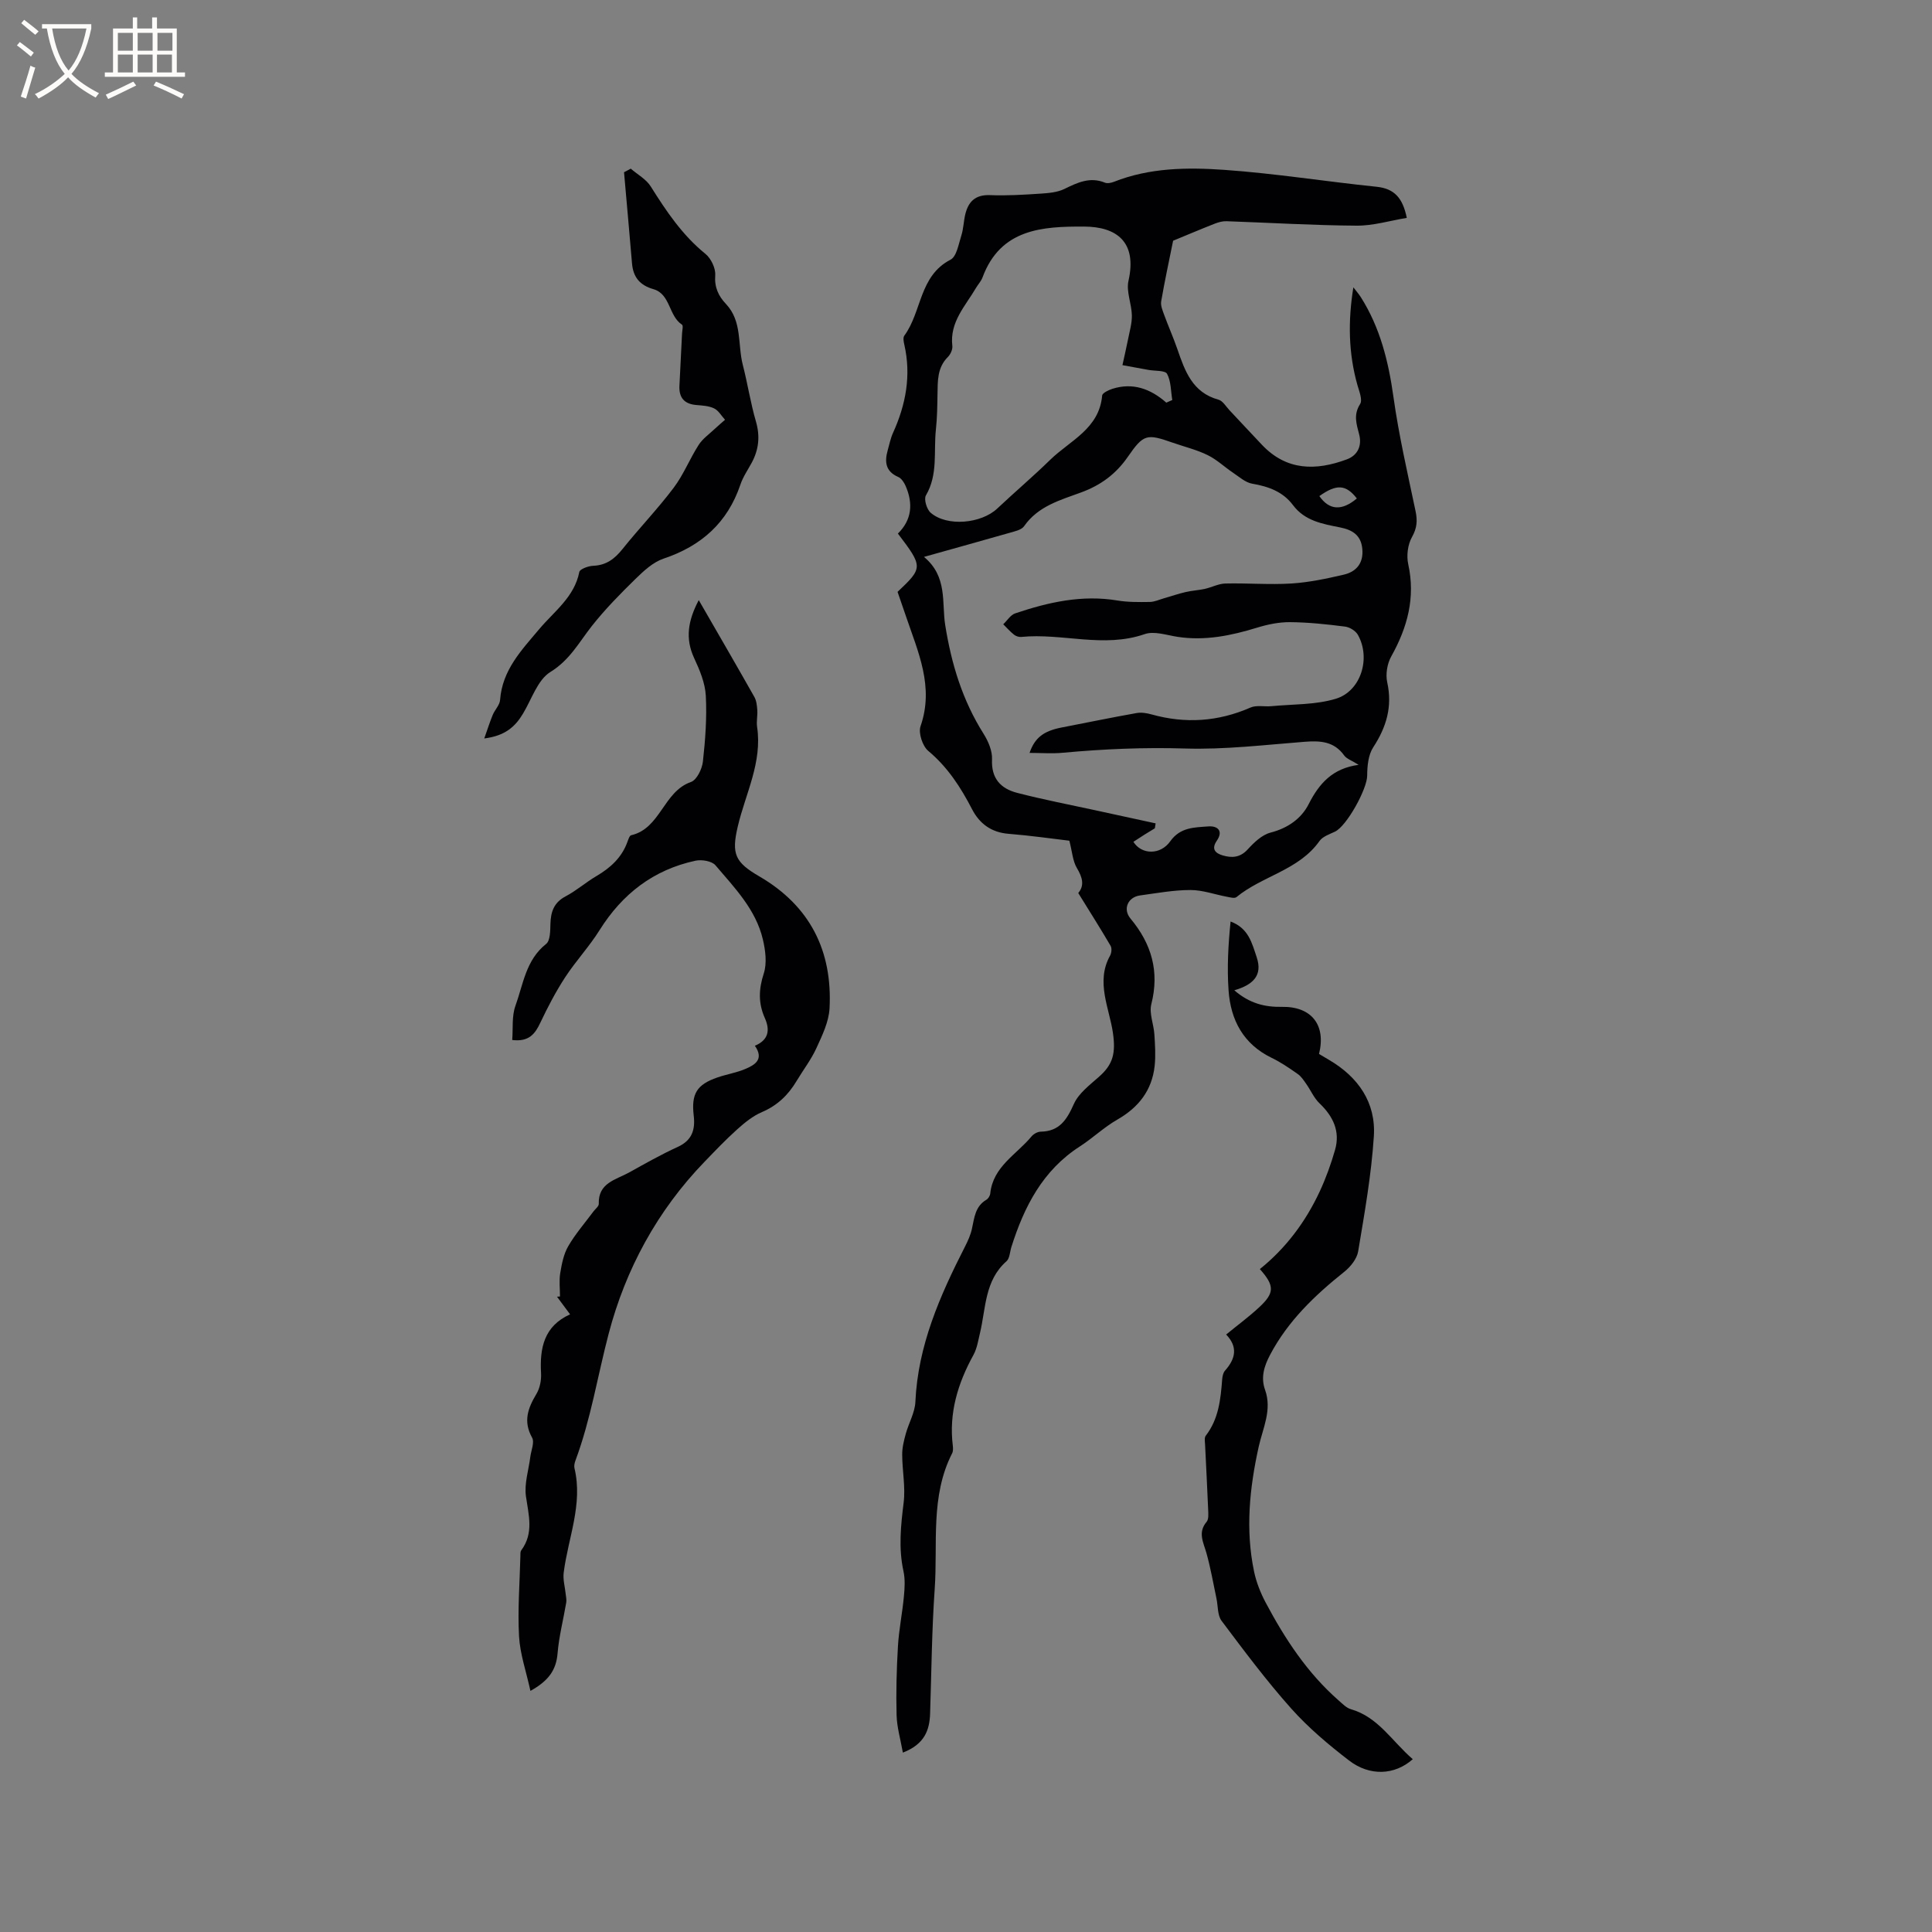
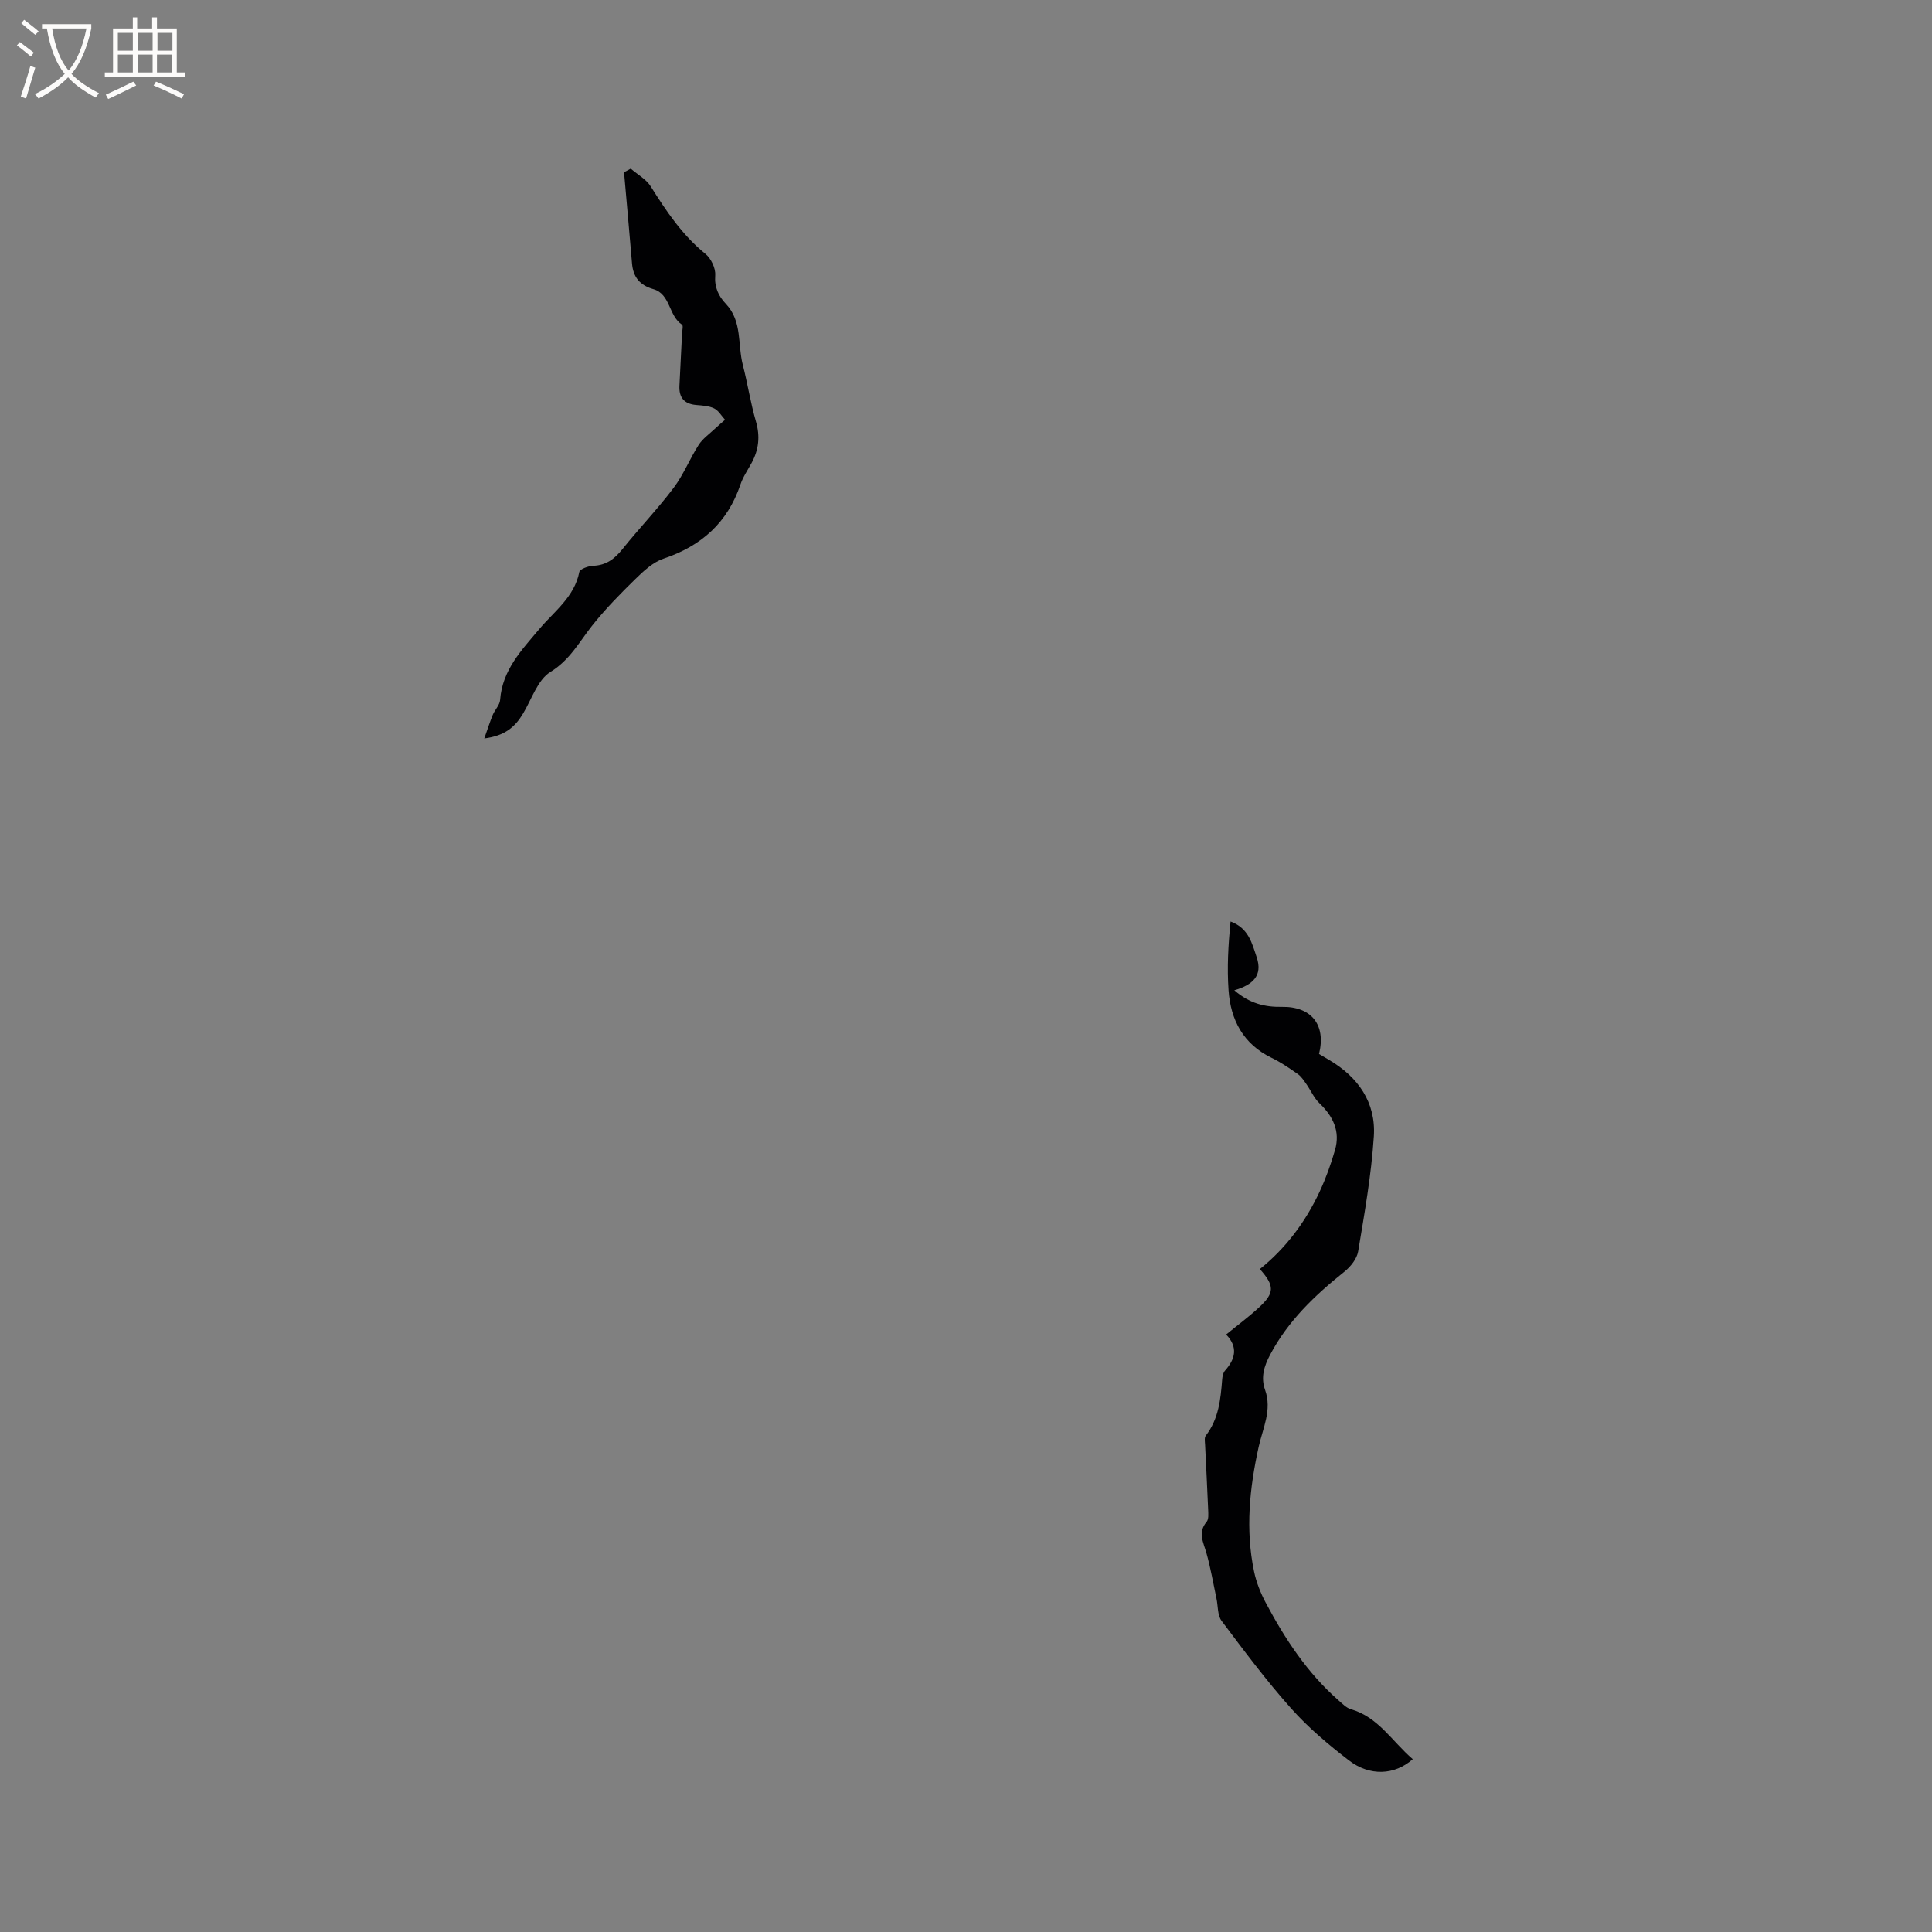
<svg xmlns="http://www.w3.org/2000/svg" enable-background="new 0 0 400 400" viewBox="0 0 400 400">
  <rect x="0" y="0" width="400" height="400" fill="#808080" stroke="none" />
  <g fill="#010103">
-     <path d="m223.24 184.89c1.32-1.56.89-3.21-.28-5.17-.87-1.46-.97-3.37-1.56-5.66-3.57-.42-8.08-1.07-12.6-1.43-3.56-.28-6-2.11-7.53-5.06-2.36-4.56-5.05-8.73-9.08-12.1-1.19-.99-2.09-3.72-1.6-5.12 2.85-8.19-.53-15.39-3.02-22.76-.57-1.7-1.17-3.39-1.74-5.05 5.29-4.98 5.29-5.2.07-12.07 2.91-2.85 3.17-6.25 1.6-9.86-.31-.72-.87-1.57-1.53-1.86-2.65-1.15-2.85-3.14-2.18-5.52.34-1.22.59-2.49 1.11-3.63 2.65-5.85 3.78-11.87 2.33-18.24-.14-.6-.3-1.46 0-1.87 3.64-4.93 3.05-12.36 9.56-15.72 1.28-.66 1.67-3.23 2.24-4.99.45-1.4.47-2.92.81-4.36.63-2.67 2.09-4.14 5.13-4.02 3.48.14 6.99-.08 10.48-.31 1.66-.11 3.45-.26 4.9-.96 2.73-1.33 5.31-2.58 8.42-1.31.51.21 1.29.04 1.86-.18 7.4-2.93 15.21-3.01 22.88-2.47 10.53.74 21 2.42 31.51 3.5 3.68.38 5.41 2.33 6.24 6.44-3.47.57-6.95 1.64-10.41 1.61-8.98-.06-17.95-.61-26.93-.92-.8-.03-1.64.21-2.4.5-2.93 1.15-5.83 2.38-8.64 3.54-.83 4.12-1.74 8.32-2.47 12.55-.15.86.28 1.86.6 2.75.87 2.39 1.91 4.71 2.74 7.11 1.57 4.55 3.11 9.02 8.53 10.5.88.24 1.53 1.39 2.25 2.16 2.25 2.39 4.48 4.8 6.74 7.18 5.1 5.39 11.16 5.4 17.57 3.02 2.33-.86 3.14-2.9 2.57-5.13-.56-2.19-1.24-4.08.18-6.32.55-.86-.18-2.64-.55-3.94-1.86-6.58-1.97-13.24-.84-20.23.52.69 1.1 1.34 1.56 2.06 3.99 6.31 5.71 13.29 6.74 20.64 1.11 7.94 2.93 15.79 4.58 23.65.41 1.97.3 3.5-.75 5.36-.87 1.55-1.16 3.85-.77 5.61 1.52 6.93-.16 13.08-3.52 19.1-.84 1.5-1.2 3.69-.83 5.36 1.11 5.04-.17 9.27-2.91 13.47-1.02 1.57-1.23 3.88-1.24 5.86-.01 2.74-4.22 10.43-6.68 11.59-1.13.53-2.53 1-3.19 1.93-4.28 6.06-11.84 7.21-17.2 11.62-.38.31-1.3.05-1.94-.07-2.54-.47-5.07-1.41-7.6-1.4-3.47 0-6.95.65-10.41 1.12-2.52.34-3.62 2.82-1.99 4.78 4.37 5.24 6.04 10.95 4.32 17.73-.48 1.9.49 4.14.63 6.23.14 2.17.29 4.38.06 6.54-.55 5.08-3.33 8.62-7.76 11.15-2.74 1.57-5.08 3.83-7.75 5.55-7.68 4.95-11.51 12.46-14.15 20.8-.32 1.01-.34 2.36-1.02 2.96-4.53 4-4.25 9.68-5.48 14.84-.37 1.54-.61 3.18-1.35 4.54-3.24 5.88-5.12 12.02-4.28 18.82.06.51.08 1.13-.14 1.56-4.56 8.93-2.95 18.68-3.61 28.1-.6 8.56-.67 17.16-.95 25.74-.11 3.51-1.16 6.39-5.64 8.13-.49-2.76-1.23-5.24-1.3-7.73-.13-4.76 0-9.54.28-14.29.2-3.44.91-6.85 1.23-10.29.17-1.75.28-3.59-.09-5.27-1.04-4.76-.55-9.41.04-14.17.4-3.26-.29-6.63-.3-9.96-.01-1.44.36-2.92.75-4.33.61-2.21 1.88-4.36 1.98-6.57.52-11.65 5.07-21.95 10.24-32.09.61-1.2 1.19-2.46 1.47-3.76.5-2.27.66-4.63 2.98-6 .4-.23.76-.83.81-1.29.57-5.59 5.44-8.07 8.54-11.82.43-.52 1.26-.98 1.91-.99 3.91-.07 5.41-2.49 6.87-5.75 1.01-2.25 3.36-3.97 5.3-5.71 2.8-2.51 3.38-4.79 2.78-8.99-.73-5.09-3.61-10.58-.6-15.98.31-.55.41-1.54.12-2.04-2.08-3.56-4.28-7.02-6.7-10.94zm-31.94-69.59c4.92 4.07 3.66 9.46 4.39 14.08 1.29 8.11 3.58 15.62 7.96 22.56.97 1.54 1.82 3.55 1.74 5.29-.19 3.97 1.83 6.05 5.19 6.92 5.31 1.38 10.71 2.41 16.07 3.58 4.2.92 8.4 1.83 12.61 2.74-.05.34-.11.68-.16 1.02-.71.44-1.43.87-2.14 1.31-.77.49-1.54.99-2.3 1.49 1.67 2.69 5.59 2.77 7.62-.1 2.09-2.95 5.03-2.87 7.88-3.09 1.9-.15 3.18.9 1.77 2.96-1.22 1.77-.25 2.61 1.21 3.04 1.88.56 3.62.48 5.18-1.24 1.31-1.44 2.96-3.02 4.74-3.48 3.57-.92 6.37-2.9 7.89-5.9 2.17-4.27 4.93-7.4 10.34-8.13-1.46-.92-2.49-1.24-2.99-1.94-2.11-2.94-4.96-3.08-8.21-2.83-8.24.64-16.51 1.64-24.74 1.39-8.49-.26-16.88.1-25.3.88-2.25.21-4.53.03-6.89.03 1.09-3.16 2.91-4.53 6.64-5.26 5.17-1 10.34-2.07 15.52-2.99.99-.18 2.11.01 3.09.28 7.01 1.96 13.79 1.51 20.49-1.42 1.24-.54 2.86-.15 4.3-.28 4.46-.43 9.12-.26 13.34-1.53 5.25-1.58 7.31-8.42 4.6-13.24-.47-.83-1.69-1.59-2.66-1.71-3.78-.48-7.59-.89-11.39-.92-2.26-.02-4.61.46-6.79 1.13-5.4 1.66-10.81 2.78-16.5 1.91-2.27-.35-4.84-1.25-6.81-.56-8.52 2.95-17.06-.26-25.54.58-.49.05-1.11-.15-1.5-.46-.81-.64-1.5-1.43-2.24-2.16.82-.77 1.51-1.94 2.48-2.26 6.86-2.31 13.83-3.89 21.18-2.66 2.18.36 4.44.33 6.66.3.98-.01 1.95-.47 2.92-.75 1.51-.43 2.99-.95 4.52-1.3 1.31-.31 2.67-.37 3.98-.66 1.43-.32 2.82-1.07 4.24-1.11 4.55-.11 9.13.28 13.66 0 3.64-.23 7.28-1 10.85-1.83 2.64-.61 4.14-2.42 3.85-5.36-.27-2.82-2.04-3.91-4.58-4.42-3.62-.72-7.32-1.34-9.77-4.62-2.1-2.8-5.08-3.86-8.45-4.44-1.4-.24-2.67-1.4-3.94-2.25-1.79-1.2-3.38-2.74-5.29-3.67-2.26-1.11-4.77-1.71-7.17-2.55-5.43-1.9-6.06-1.84-9.36 2.93-2.46 3.56-5.62 5.87-9.65 7.35-4.32 1.59-8.9 2.82-11.81 6.99-.56.8-2 1.08-3.09 1.4-5.59 1.6-11.2 3.15-17.64 4.96zm50.17-31.94c.41-.18.83-.36 1.24-.54-.31-1.84-.25-3.87-1.08-5.42-.4-.74-2.49-.57-3.82-.81-1.81-.33-3.61-.66-5.42-.99.39-1.8.81-3.59 1.17-5.4.32-1.64.82-3.3.78-4.95-.06-2.38-1.2-4.91-.7-7.11 1.84-8.12-2.54-11.2-9.16-11.23-8.62-.04-17.33.43-21.06 10.53-.29.78-.91 1.42-1.34 2.15-2.2 3.77-5.49 7.07-4.91 12.02.09.74-.38 1.76-.93 2.31-2.2 2.19-2.09 4.93-2.14 7.69-.04 2.44-.07 4.88-.33 7.3-.5 4.56.48 9.32-2.07 13.66-.46.78.17 2.89.99 3.59 3.37 2.92 10.46 2.27 13.8-.89 3.61-3.4 7.4-6.61 10.94-10.07 4.09-3.99 10.16-6.41 10.76-13.31.05-.53 1.32-1.13 2.12-1.39 4.19-1.33 7.87-.04 11.16 2.86zm39.45 19.84c-2.27-2.92-4.22-3.01-7.76-.49 2.03 2.92 4.63 3.13 7.76.49z" />
-     <path d="m144.67 124.25c4.04 7 7.81 13.5 11.51 20.04.44.78.54 1.8.61 2.72.08 1.16-.21 2.36-.04 3.49 1.1 7.36-2.4 13.79-4 20.61-1.35 5.73-.56 7.42 4.5 10.36 10.47 6.11 15.12 15.41 14.5 27.29-.15 2.8-1.52 5.62-2.72 8.24-1.09 2.39-2.74 4.52-4.1 6.8-1.73 2.9-3.98 5.08-7.17 6.44-1.88.8-3.58 2.19-5.13 3.58-2.37 2.12-4.56 4.43-6.77 6.72-9.77 10.1-16.34 22.24-19.84 35.58-2.3 8.75-3.7 17.75-6.89 26.3-.18.48-.3 1.08-.19 1.56 1.78 7.47-1.32 14.42-2.23 21.6-.19 1.46.27 3 .42 4.51.06.57.2 1.17.1 1.72-.59 3.5-1.5 6.97-1.79 10.49-.28 3.45-1.85 5.69-5.62 7.78-.89-4.07-2.16-7.67-2.36-11.33-.3-5.49.14-11.02.28-16.53.01-.42-.04-.94.18-1.24 2.64-3.56 1.53-7.29.97-11.19-.37-2.61.56-5.41.9-8.13.17-1.36.92-3.05.37-4.02-1.88-3.37-.86-6.1.9-9.04.72-1.2 1.04-2.86.96-4.28-.3-5.22.61-9.77 6.01-12.2-1.08-1.45-1.9-2.55-2.71-3.65.21-.02.41-.03.62-.05 0-1.62-.21-3.27.05-4.84.32-1.91.71-3.95 1.67-5.59 1.48-2.55 3.46-4.81 5.23-7.2.38-.51 1.09-1.03 1.08-1.53-.15-4.36 3.52-4.99 6.24-6.49 3.33-1.85 6.66-3.74 10.12-5.32 2.96-1.35 3.64-3.57 3.3-6.46-.53-4.52.61-6.43 4.89-7.91 1.9-.66 3.92-.97 5.76-1.75 2.02-.85 3.96-2 2.01-4.82 2.9-1.21 3.15-3.3 2.05-5.76-1.36-3.05-1.27-5.95-.21-9.2.69-2.12.35-4.79-.19-7.07-1.46-6.19-5.85-10.67-9.8-15.32-.75-.89-2.85-1.24-4.15-.96-8.69 1.87-15.16 6.87-19.87 14.4-2.13 3.4-4.93 6.39-7.12 9.75-1.94 2.98-3.6 6.16-5.12 9.37-1.09 2.31-2.33 4.02-5.83 3.6.19-2.4-.11-4.93.66-7.06 1.62-4.47 2.15-9.5 6.36-12.83.86-.68.85-2.72.89-4.14.07-2.5.71-4.43 3.14-5.71 2.24-1.18 4.18-2.9 6.37-4.19 2.92-1.71 5.27-3.85 6.44-7.11.18-.49.42-1.27.76-1.35 6.11-1.41 6.66-9.04 12.39-11.03 1.2-.42 2.3-2.7 2.47-4.22.5-4.52.84-9.1.6-13.63-.14-2.65-1.27-5.34-2.42-7.81-1.87-4.05-1.28-7.74.96-11.99z" />
    <path d="m292.5 364.22c-3.75 3.34-8.93 3.56-13.21.26-4.24-3.26-8.41-6.77-11.96-10.75-5.14-5.76-9.78-11.98-14.42-18.16-.86-1.15-.72-3.05-1.05-4.6-.67-3.15-1.21-6.33-2.08-9.42-.62-2.22-1.84-4.25.04-6.48.45-.54.35-1.63.32-2.46-.18-4.5-.43-8.99-.64-13.49-.03-.63-.18-1.45.13-1.86 2.69-3.47 3.09-7.55 3.41-11.69.05-.62.2-1.36.58-1.79 2.15-2.41 2.75-4.88.24-7.48 2.5-2.05 4.8-3.73 6.87-5.67 3.18-2.96 3.17-4.44.11-7.88 5.41-4.35 9.48-9.81 12.4-16.08 1.28-2.76 2.33-5.67 3.17-8.6 1.1-3.85-.4-6.94-3.22-9.64-1.15-1.1-1.81-2.69-2.75-4.02-.52-.74-1.04-1.55-1.76-2.05-1.73-1.21-3.5-2.43-5.39-3.34-5.88-2.85-8.5-7.83-8.93-13.99-.33-4.69-.07-9.43.42-14.24 3.73 1.39 4.42 4.47 5.4 7.38 1.31 3.87-.85 5.75-4.63 6.86 3.22 2.78 6.4 3.49 9.85 3.43 6.09-.11 9.19 3.71 7.69 9.75.64.38 1.34.8 2.04 1.21 6.07 3.55 9.77 8.84 9.31 15.86-.52 7.98-1.93 15.92-3.25 23.82-.26 1.54-1.59 3.19-2.88 4.22-6.1 4.87-11.64 10.16-15.34 17.16-1.24 2.34-1.98 4.68-1.05 7.28 1.48 4.14-.46 7.91-1.32 11.77-1.9 8.57-2.77 17.16-.96 25.83.46 2.22 1.34 4.43 2.41 6.45 3.99 7.51 8.63 14.58 15.1 20.25.78.68 1.59 1.54 2.53 1.81 5.69 1.64 8.51 6.64 12.82 10.35z" />
    <path d="m100.26 152.89c.75-2.11 1.19-3.52 1.76-4.89.45-1.07 1.45-2.04 1.52-3.1.46-6.19 4.43-10.28 8.13-14.68 3.08-3.66 7.25-6.6 8.27-11.8.12-.61 1.87-1.24 2.89-1.28 2.69-.11 4.42-1.43 6.04-3.45 3.44-4.3 7.28-8.29 10.59-12.68 2.06-2.72 3.34-6.02 5.2-8.91.83-1.29 2.2-2.24 3.35-3.33.68-.64 1.4-1.24 2.1-1.86-.74-.81-1.35-1.92-2.27-2.36-1.09-.53-2.45-.59-3.71-.7-2.48-.22-3.58-1.54-3.46-3.98.18-3.6.36-7.2.54-10.79.03-.63.28-1.66 0-1.85-2.8-1.83-2.38-6.34-5.92-7.36-2.85-.82-4.2-2.5-4.44-5.35-.53-6.29-1.1-12.57-1.65-18.86.46-.25.93-.49 1.39-.74 1.4 1.21 3.19 2.18 4.13 3.67 3.22 5.13 6.54 10.09 11.33 13.97 1.16.94 2.13 2.97 2.03 4.42-.19 2.51.67 4.31 2.23 5.96 3.39 3.6 2.39 8.39 3.48 12.61 1 3.88 1.6 7.88 2.72 11.72.89 3.07.59 5.82-.89 8.56-.81 1.49-1.8 2.92-2.33 4.51-2.67 7.88-8.09 12.7-15.91 15.32-2.17.73-4.1 2.53-5.8 4.19-3.18 3.11-6.32 6.3-9.07 9.79-2.64 3.36-4.55 7.02-8.55 9.48-2.66 1.64-3.88 5.65-5.68 8.63-1.61 2.69-3.68 4.59-8.02 5.14z" />
  </g>
  <path d="m6.4 11.7c-1-.8-1.9-1.6-2.9-2.3l.6-.7c.9.7 1.9 1.4 2.9 2.2zm-2.1 8.3c.7-2.1 1.4-4.2 2-6.4.2.1.6.3 1 .4-.7 2.3-1.3 4.4-1.9 6.4zm3-12.8c-1.1-.9-2.1-1.7-2.9-2.4l.6-.7c1 .8 2 1.5 3 2.4zm1.4-1.3v-.9h10.2v.9c-.9 4.2-2.3 7.3-4.1 9.4 1.3 1.4 3.2 2.7 5.7 4-.2.2-.4.5-.7.9-2.5-1.4-4.4-2.7-5.7-4.2-1.4 1.5-3.5 3-6.1 4.4 0 0 0 0-.1-.1-.3-.4-.5-.7-.7-.8 2.7-1.3 4.7-2.8 6.2-4.2-1.8-2.2-3-5.3-3.7-9.4zm9.2 0h-7.1c.6 3.8 1.7 6.7 3.4 8.7 1.7-2 2.9-4.8 3.7-8.7z" fill="#fcfbfa" />
  <path d="m31.6 3.6h.9v2.3h4.1v9.1h1.7v.9h-16.6v-.9h1.7v-9.1h4.1v-2.3h.9v2.3h3.1v-2.3zm-4 13.3.6.8c-1.9.9-3.8 1.9-5.8 2.8-.2-.3-.3-.6-.5-.9 2-.9 3.9-1.8 5.7-2.7zm-3.2-10.1v3.7h3.1v-3.7zm0 4.5v3.7h3.1v-3.7zm4.1-4.5v3.7h3.1v-3.7zm0 4.5v3.7h3.1v-3.7zm9.1 9.1c-2.1-1.1-4.1-2-5.8-2.7l.5-.8c2.2.9 4.1 1.8 5.8 2.6zm-1.9-13.6h-3.1v3.7h3.1zm-3.2 4.5v3.7h3.1v-3.7z" fill="#fcfbfa" />
</svg>